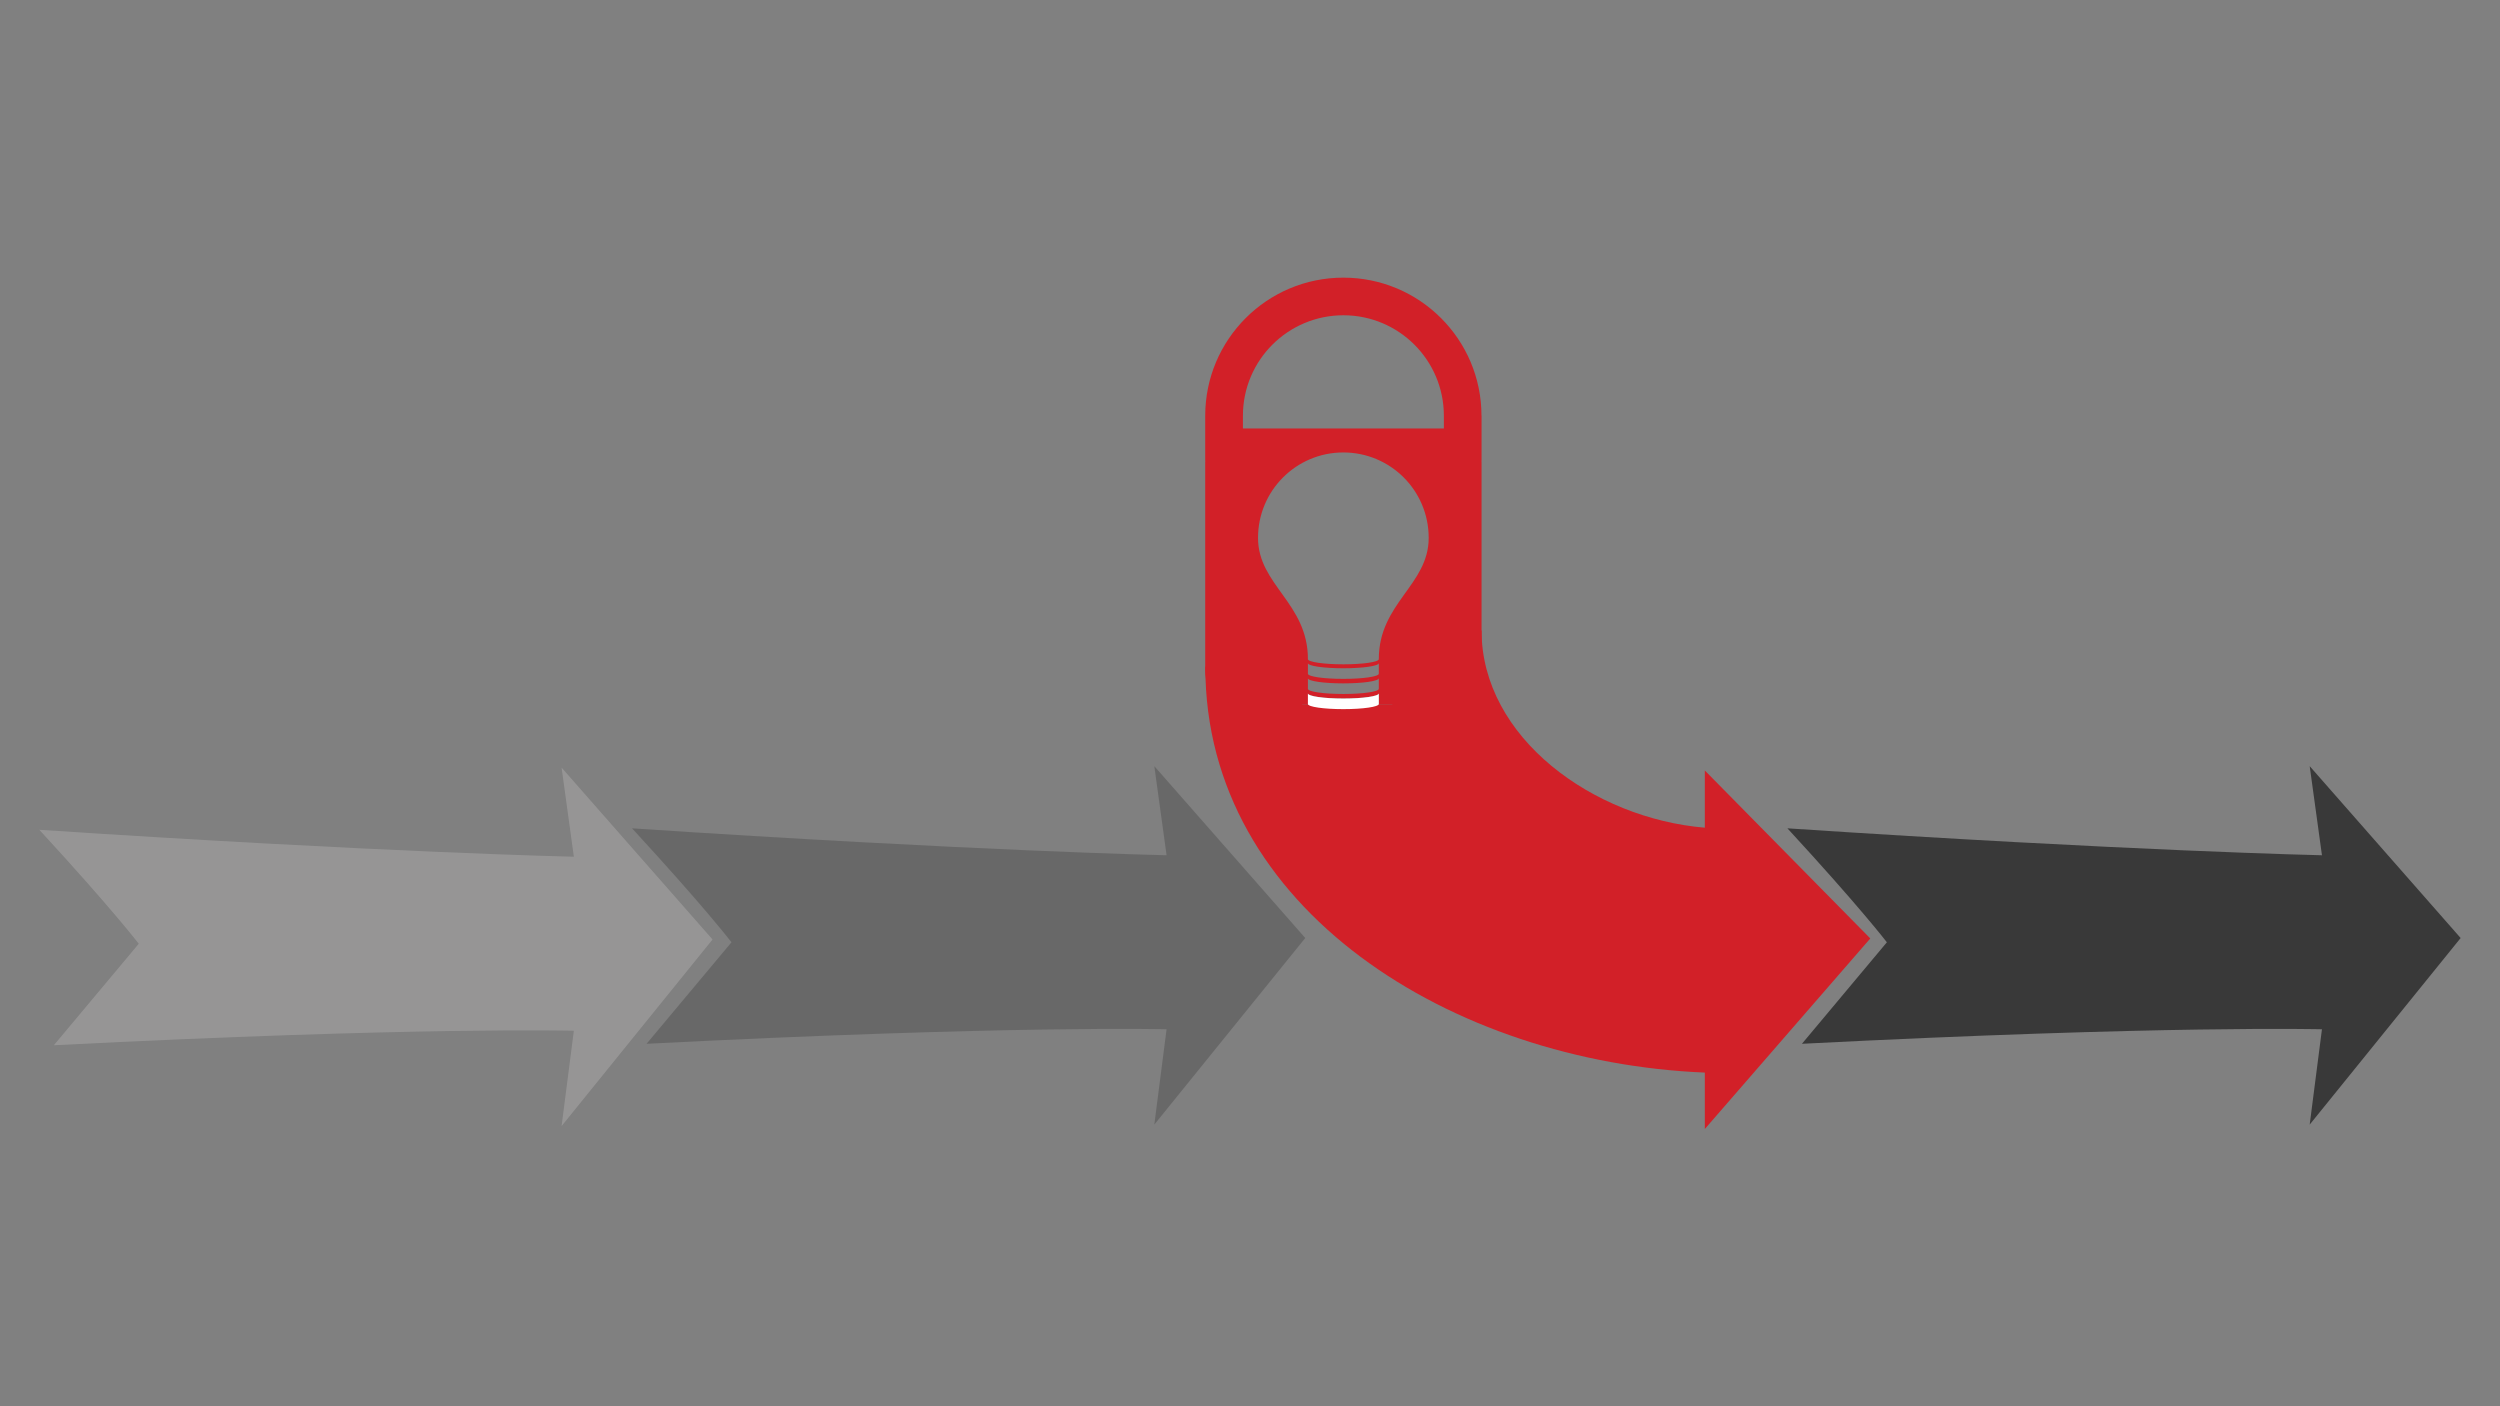
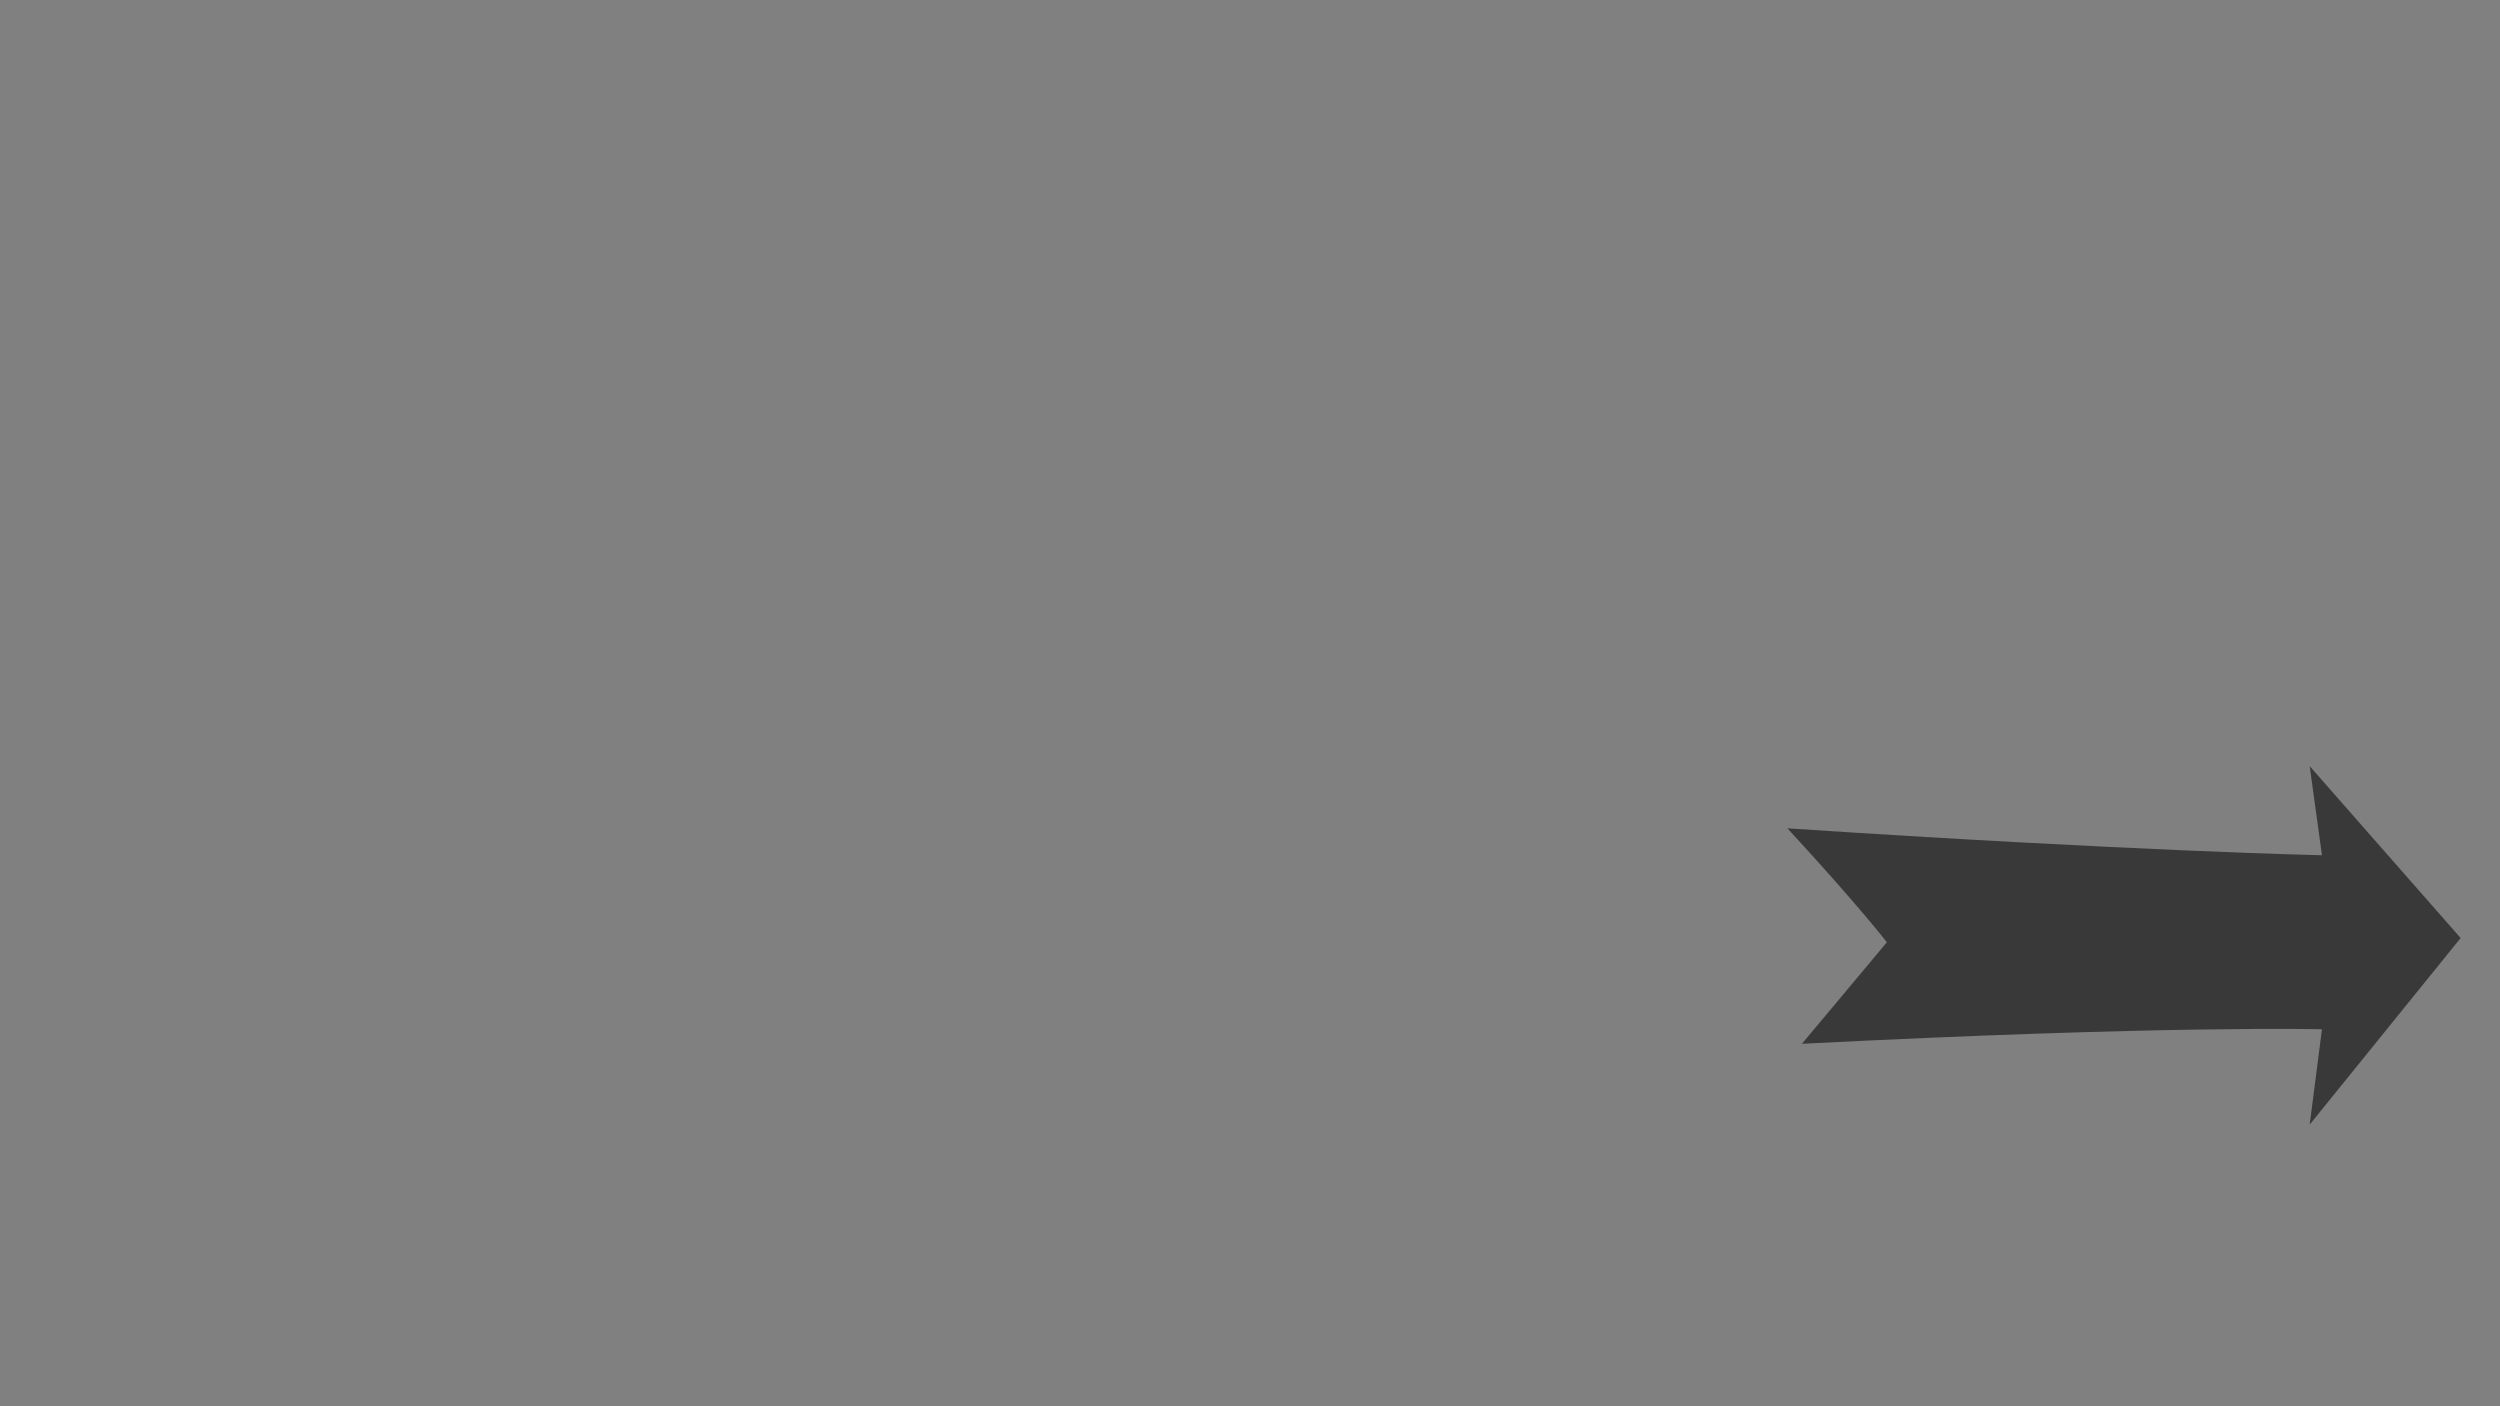
<svg xmlns="http://www.w3.org/2000/svg" id="Layer_1" data-name="Layer 1" viewBox="0 0 632 355.5">
  <rect x="0" y="0" width="632" height="355.5" fill="#808080" stroke="none" />
  <defs>
    <style>
      .cls-1 {
        fill: #fff;
      }

      .cls-2, .cls-3 {
        fill: #d22028;
      }

      .cls-4 {
        fill: #393939;
      }

      .cls-4, .cls-3, .cls-5, .cls-6 {
        fill-rule: evenodd;
      }

      .cls-5 {
        fill: #969595;
      }

      .cls-6 {
        fill: #686868;
      }
    </style>
  </defs>
-   <path class="cls-6" d="M291.81,193.68l3.1,22.53s-48.19-1.05-135.13-6.81c18.33,19.9,25.14,28.81,25.14,28.81,0,0-7.86,9.43-21.47,25.66,92.18-4.71,131.46-3.67,131.46-3.67l-3.1,24.1,38.16-47.17-38.16-43.45Z" />
-   <path class="cls-5" d="M141.97,194.05l3.1,22.53s-48.19-1.05-135.13-6.81c18.33,19.9,25.14,28.81,25.14,28.81,0,0-7.86,9.43-21.47,25.66,92.18-4.71,131.46-3.67,131.46-3.67l-3.1,24.1,38.16-47.17-38.16-43.45Z" />
  <path class="cls-4" d="M583.89,193.68l3.1,22.53s-48.19-1.05-135.13-6.81c18.33,19.9,25.14,28.81,25.14,28.81,0,0-7.86,9.43-21.47,25.66,92.18-4.71,131.46-3.67,131.46-3.67l-3.1,24.1,38.16-47.17-38.16-43.45Z" />
-   <path class="cls-3" d="M304.71,168.67c0,61.19,62.46,99.83,126.27,102.48v14.26l41.83-48.17-41.83-42.46v14.46c-28.06-2.34-56.45-22.66-56.45-49.91-8.93,8.8-13.7,10.03-22.64,18.83h-22.59c-4.97-4.32-11.6-20.01-16.57-24.33l-8.02,14.85Z" />
-   <path class="cls-2" d="M374.52,105.07c-.02-19.29-15.67-34.9-34.96-34.88-19.26,.02-34.86,15.63-34.88,34.88v11.42s.03,0,.03,0c0,.1-.03,.18-.03,.28v52.91c.01,4.67,3.8,8.45,8.47,8.47h17.63c-.06-.06-.13-.12-.13-.19v-2.68c0,.72,4.01,1.3,8.96,1.3,4.95,0,8.96-.58,8.96-1.3v2.68c0,.07-.07,.12-.13,.19h17.63c4.67-.01,8.45-3.8,8.47-8.47v-52.91c0-.1-.02-.18-.03-.28h.03v-11.42Zm-25.96,69.07c0,.72-4.01,1.3-8.96,1.3-4.95,0-8.96-.58-8.96-1.3v-2.68c0,.72,4.01,1.3,8.96,1.3,4.95,0,8.96-.58,8.96-1.31v2.68Zm0-3.82c0,.72-4.01,1.3-8.96,1.3s-8.96-.58-8.96-1.3v-2.68c0,.72,4.01,1.3,8.96,1.3,4.95,0,8.96-.58,8.96-1.3v2.68Zm0-3.68c0,.72-4.01,1.3-8.96,1.3s-8.96-.59-8.96-1.3c0-14.2-12.61-18.74-12.61-30.65-.02-11.91,9.61-21.59,21.53-21.61,11.91-.02,21.59,9.61,21.61,21.53,0,.03,0,.05,0,.08,0,11.91-12.61,16.45-12.61,30.65Zm16.44-58.33h-50.79v-3.24c.02-14.03,11.4-25.38,25.43-25.37,14,.02,25.35,11.36,25.37,25.37v3.24Z" />
-   <path class="cls-1" d="M348.56,177.97c0,.72-4.01,1.3-8.96,1.3-4.95,0-8.96-.58-8.96-1.3v-2.68c0,.72,4.01,1.3,8.96,1.3,4.95,0,8.96-.58,8.96-1.31v2.68Z" />
</svg>